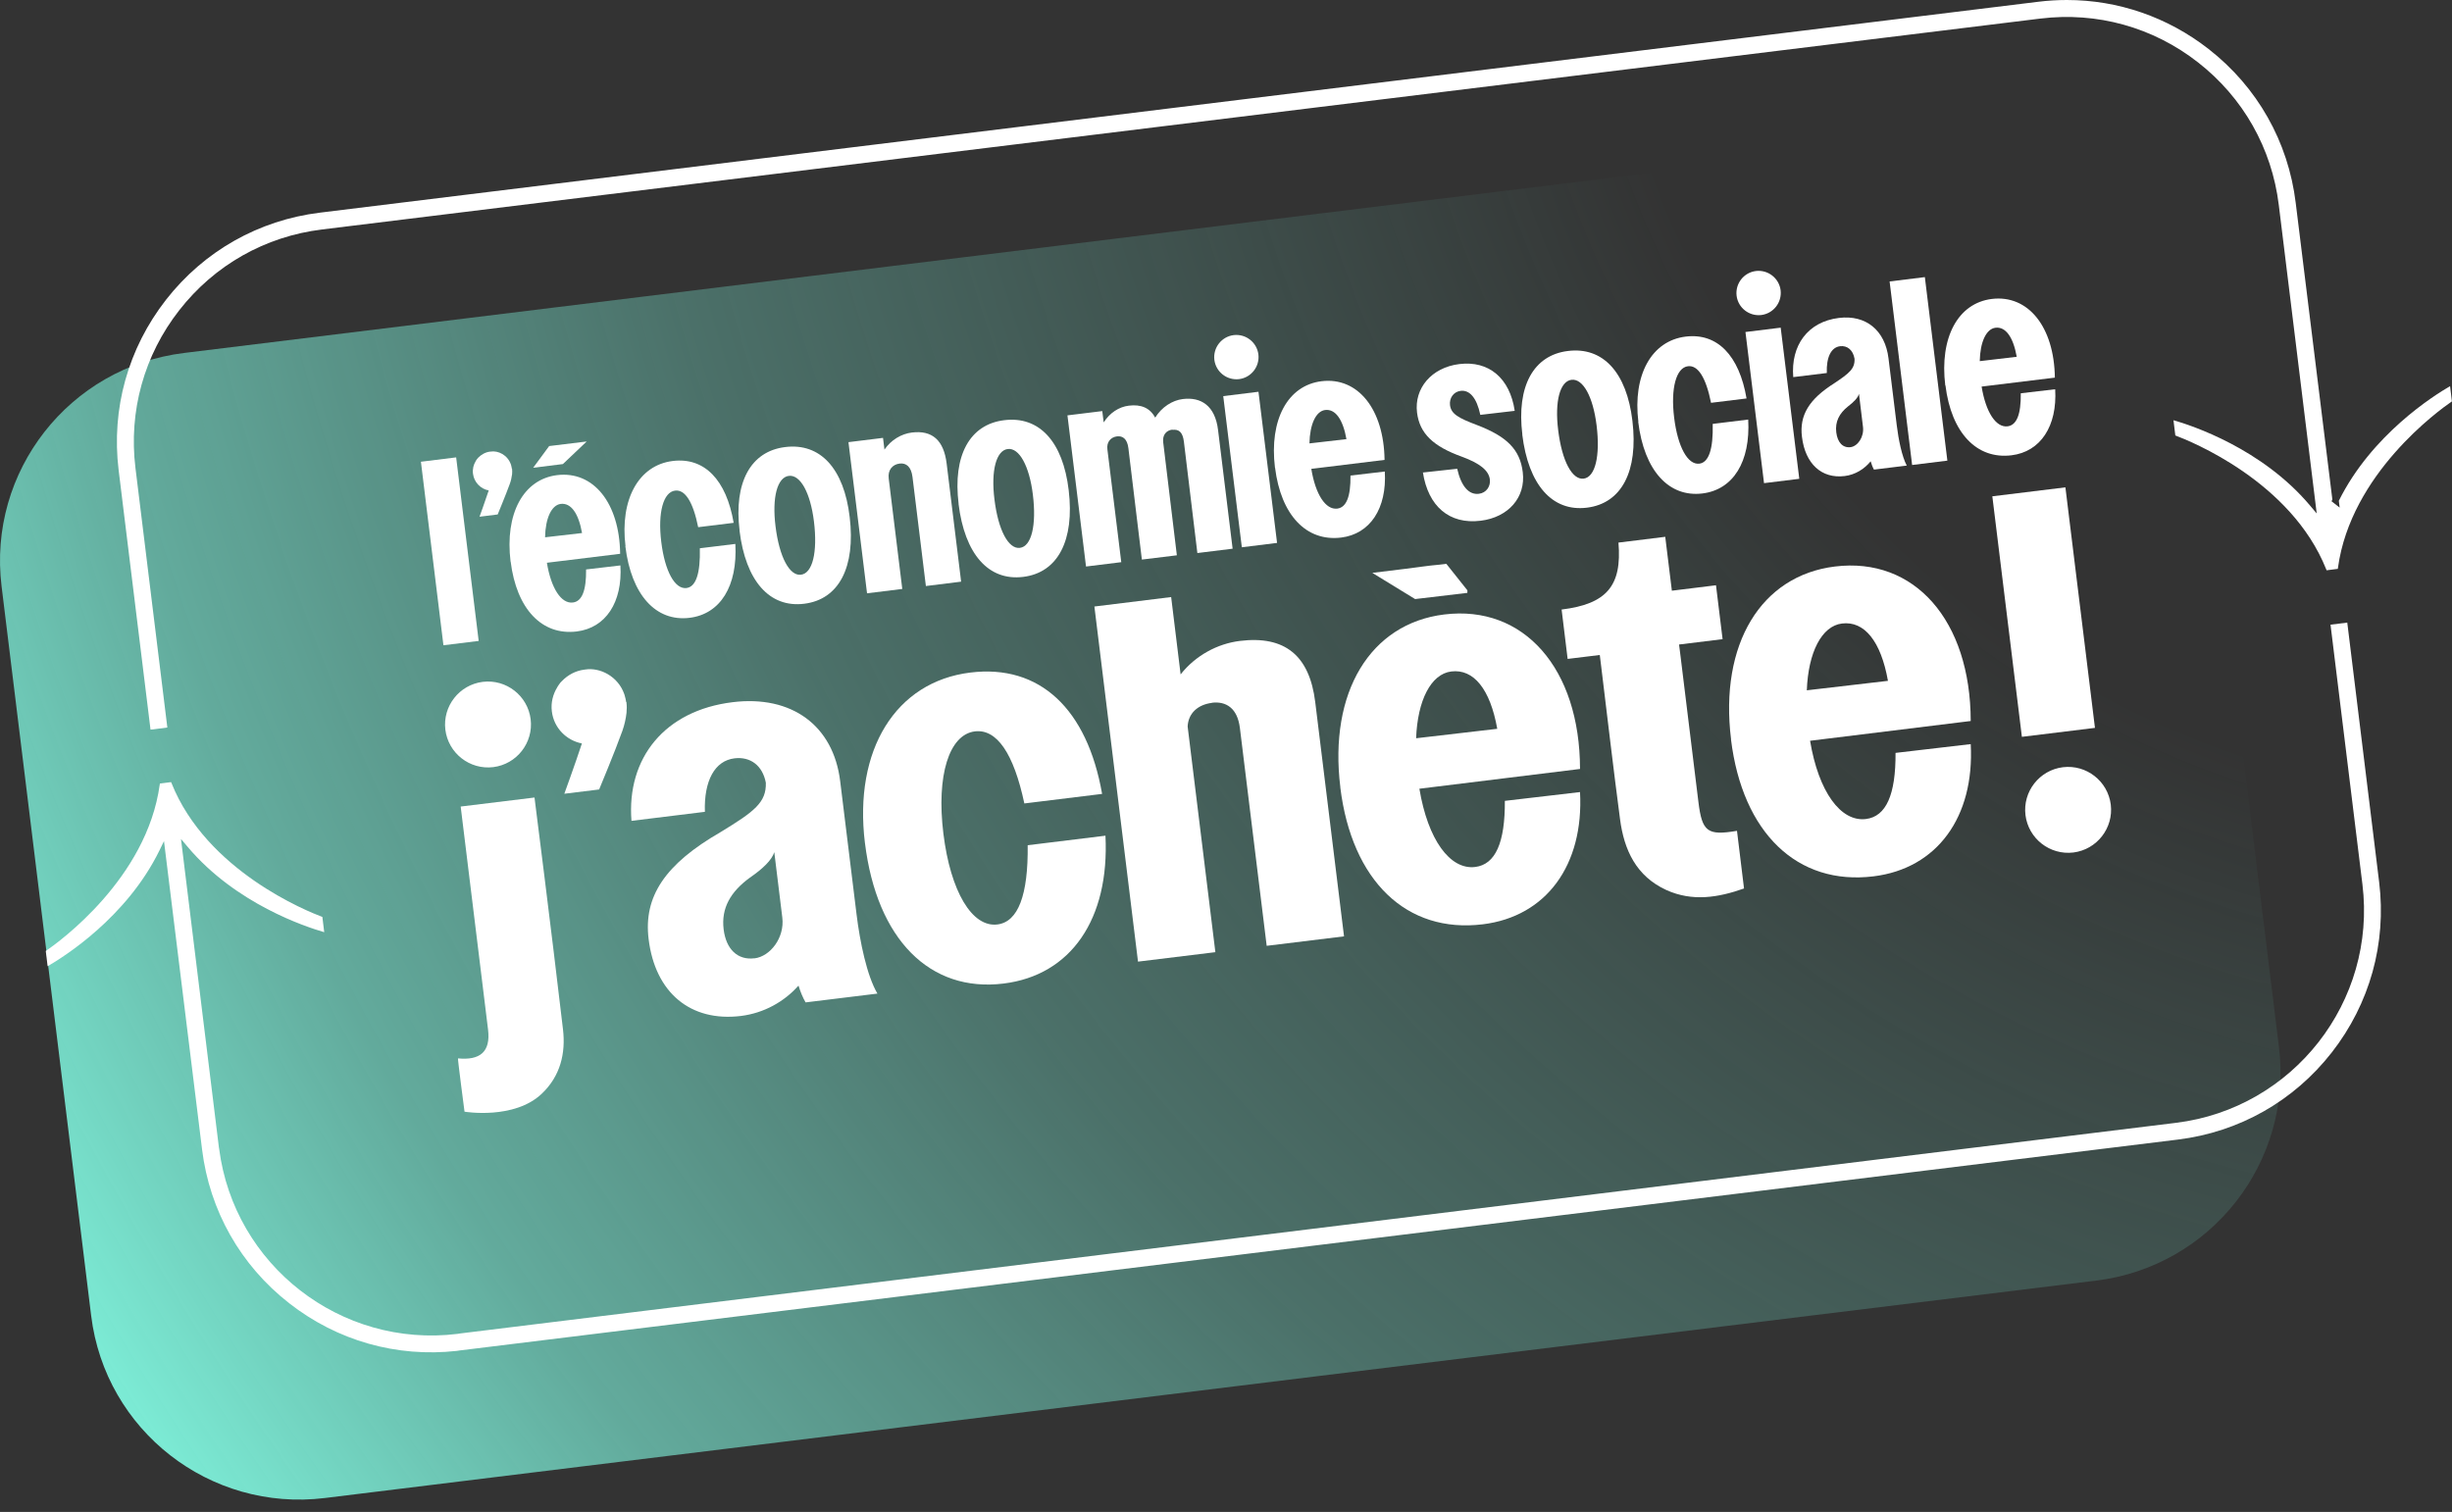
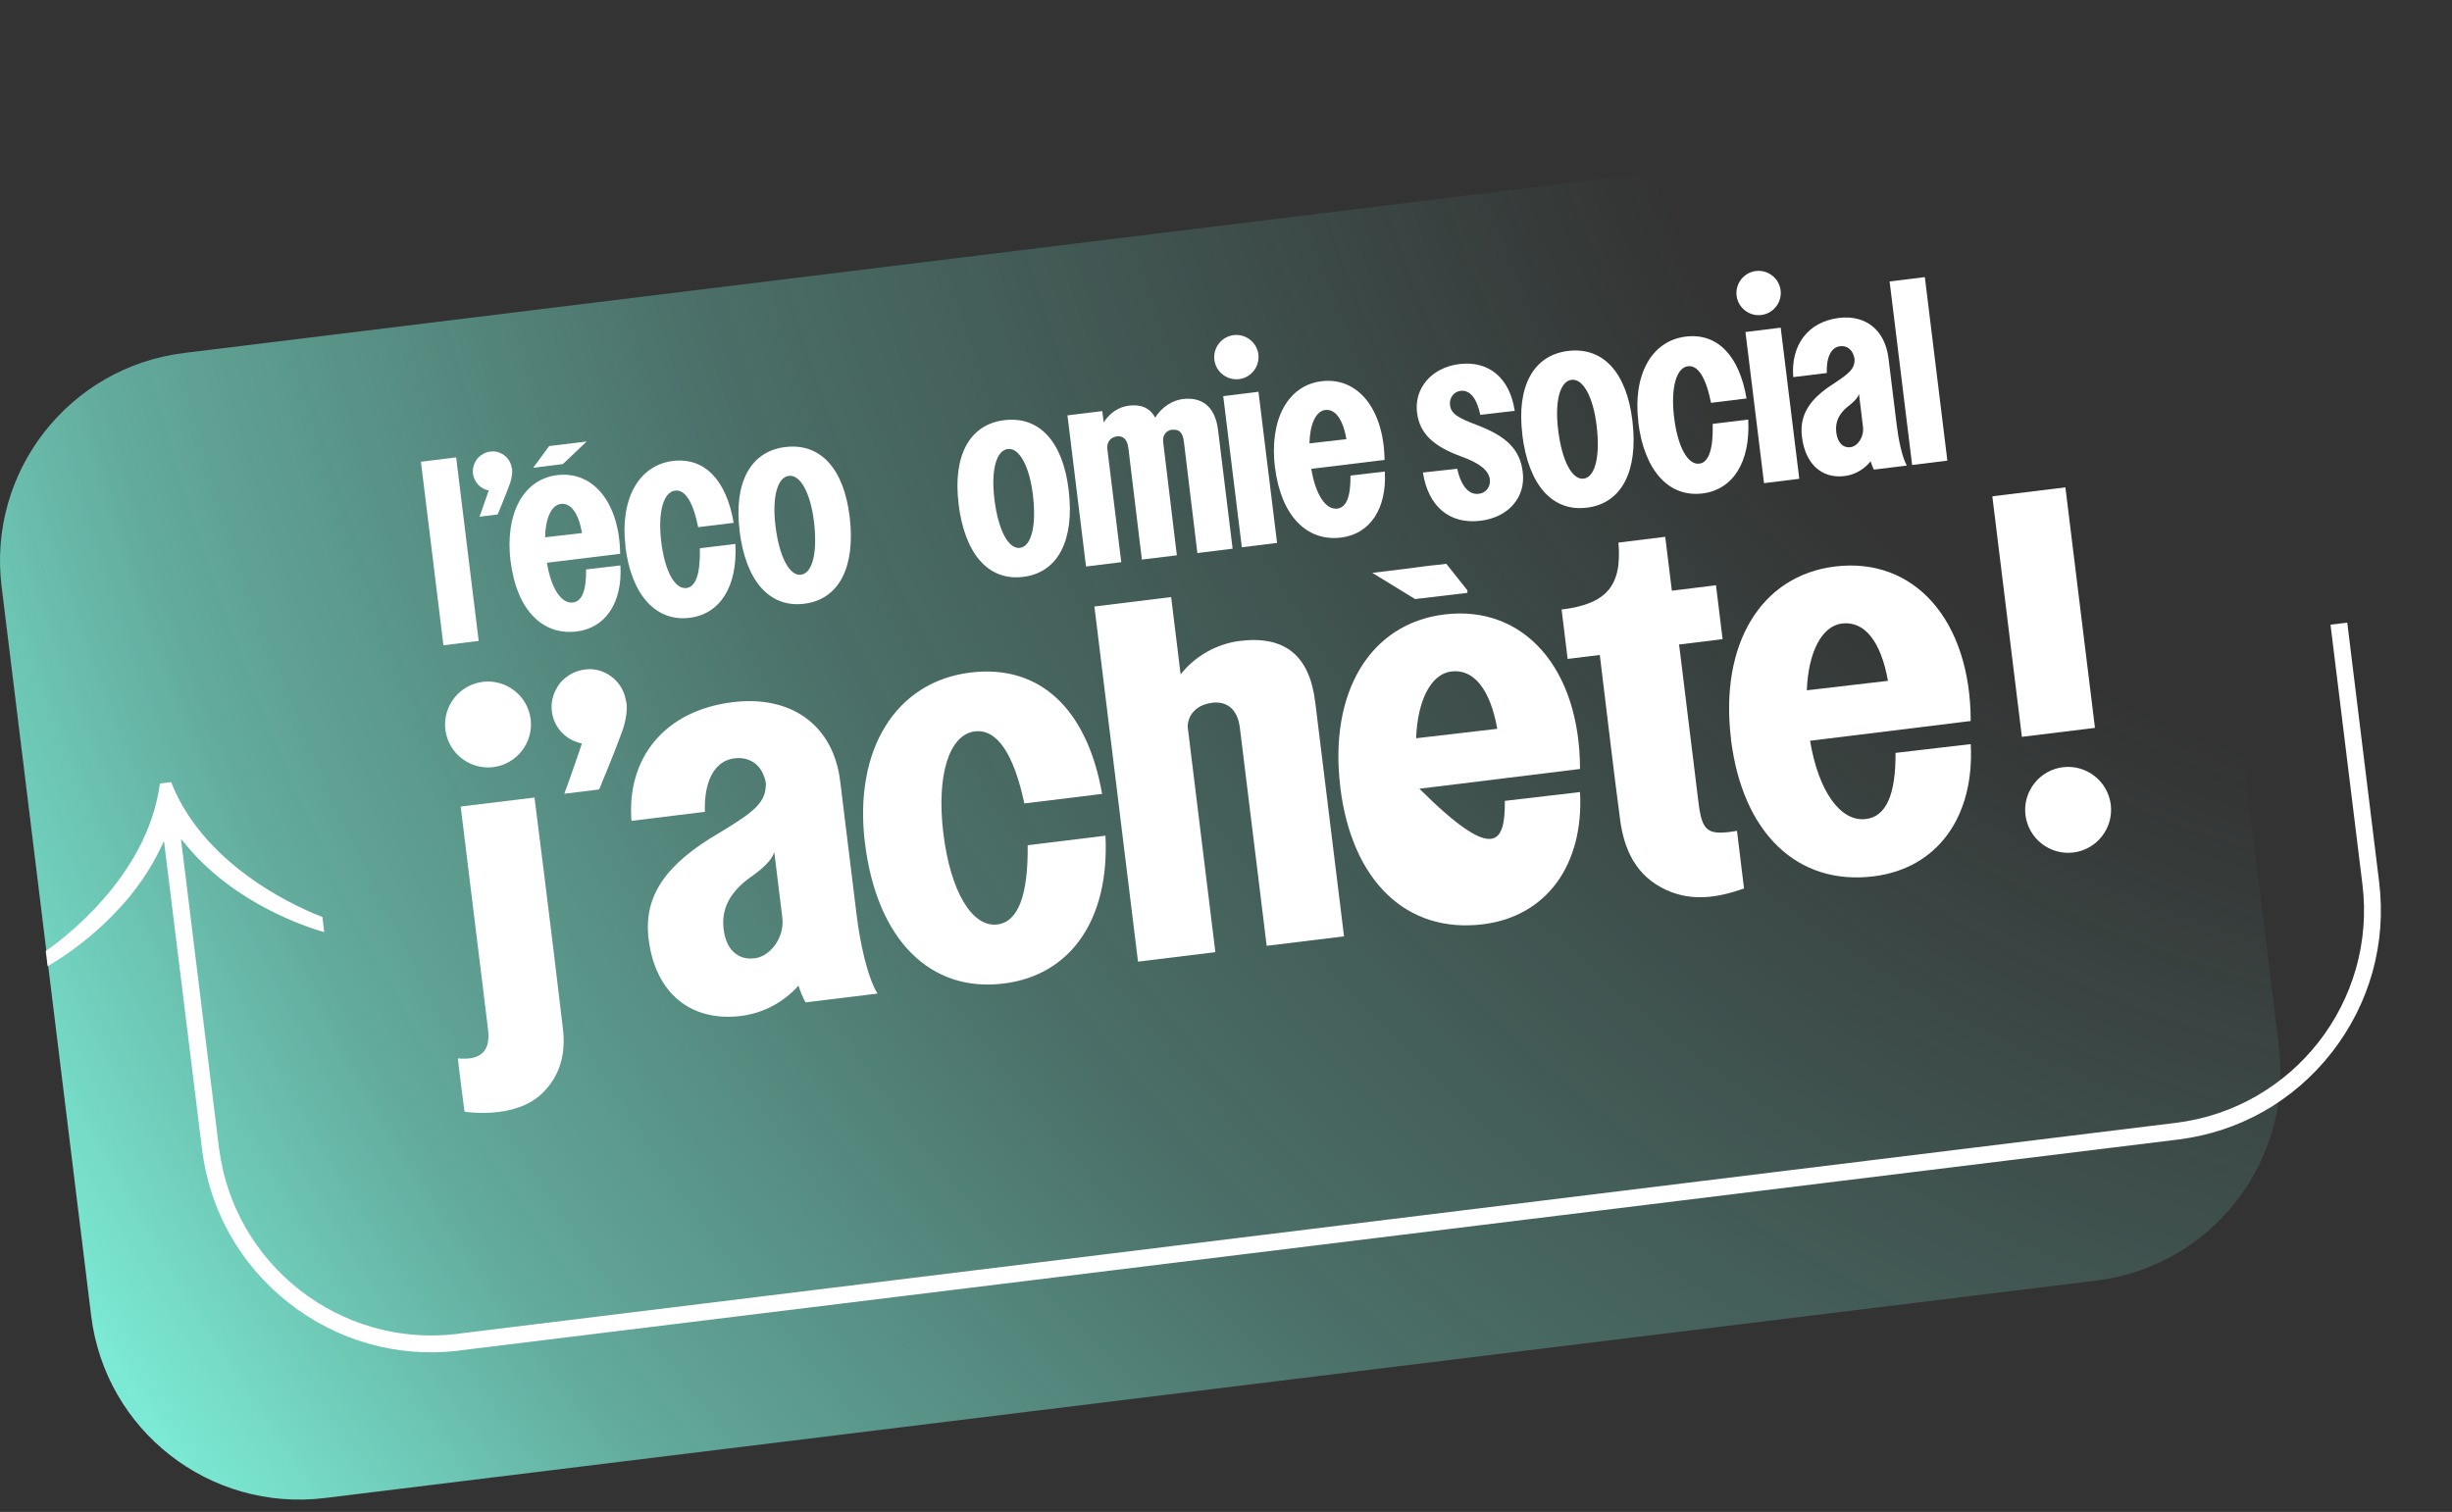
<svg xmlns="http://www.w3.org/2000/svg" width="167" height="103" viewBox="0 0 167 103" fill="none">
  <rect x="0" y="0" width="167" height="103" fill="#333333" stroke="none" />
  <g id="Layer_1" clip-path="url(#clip0_3961_1613)">
    <path id="Vector" d="M133.189 9.231L12.549 24.044C4.715 25.002 -0.855 32.123 0.108 39.945L6.209 89.635C7.167 97.457 14.294 103.017 22.128 102.053L142.774 87.24C150.602 86.277 156.173 79.161 155.215 71.338L149.114 21.649C148.156 13.826 141.029 8.267 133.195 9.231H133.189Z" fill="url(#paint0_radial_3961_1613)" />
    <path id="Vector_2" d="M31.376 54.946L36.404 54.331C36.404 54.331 37.568 63.482 38.343 70.118C38.537 71.766 38.161 73.305 36.912 74.497C35.031 76.305 31.638 75.734 31.638 75.734C31.638 75.734 31.159 72.097 31.193 72.103C32.676 72.245 33.428 71.675 33.24 70.141C32.465 63.846 31.376 54.946 31.376 54.946Z" fill="white" />
    <path id="Vector_3" d="M99.938 40.39C98.735 40.538 96.38 40.812 96.38 40.812L93.466 39.027C93.466 39.027 95.011 38.839 95.741 38.748C96.505 38.657 97.269 38.531 98.033 38.469C98.199 38.446 98.507 38.412 98.507 38.412L99.938 40.213C99.938 40.213 99.949 40.293 99.938 40.407V40.39Z" fill="white" />
    <path id="Vector_4" d="M54.377 67.153C53.413 68.237 52.033 69.018 50.465 69.212C47.027 69.634 44.621 67.627 44.176 63.978C43.817 61.076 45.294 58.869 49.08 56.685C51.406 55.271 52.199 54.656 52.159 53.322C51.936 52.147 51.104 51.531 50.021 51.662C48.681 51.828 47.94 53.185 48.008 55.306L43.008 55.921C42.671 51.639 45.271 48.401 49.895 47.837C53.926 47.34 56.76 49.433 57.222 53.213L58.339 62.301C58.567 64.16 59.041 66.469 59.759 67.689L54.867 68.288C54.679 67.969 54.519 67.576 54.382 67.142V67.159L54.377 67.153ZM51.383 65.289C52.467 65.158 53.447 63.875 53.282 62.512L52.735 58.054C52.569 58.59 51.965 59.177 51.053 59.804C49.764 60.751 49.108 61.862 49.285 63.311C49.45 64.662 50.232 65.426 51.383 65.283V65.289Z" fill="white" />
    <path id="Vector_5" d="M58.909 57.438C58.128 51.081 61.007 46.44 66.087 45.818C70.825 45.236 74.047 48.304 75.062 54.085L69.765 54.735C69.041 51.326 67.889 49.644 66.395 49.826C64.639 50.043 63.767 52.825 64.251 56.782C64.736 60.739 66.207 63.191 67.929 62.98C69.349 62.803 70.033 60.967 69.993 57.581L75.29 56.931C75.575 62.621 72.935 66.446 68.345 67.005C63.345 67.621 59.719 64.018 58.909 57.426V57.438Z" fill="white" />
    <path id="Vector_6" d="M82.548 47.882C81.573 48.002 80.928 48.6 80.888 49.495L82.776 64.867L77.507 65.511L74.537 41.319L79.765 40.675L80.409 45.943C81.424 44.655 82.918 43.851 84.446 43.663C87.508 43.286 89.19 44.655 89.578 47.836L91.539 63.789L86.271 64.434L84.446 49.592C84.281 48.241 83.505 47.756 82.531 47.876H82.536L82.548 47.882Z" fill="white" />
-     <path id="Vector_7" d="M91.288 53.635C90.49 47.147 93.33 42.477 98.364 41.861C103.781 41.194 107.601 45.533 107.612 52.386L96.671 53.732C97.247 57.198 98.752 59.274 100.474 59.063C101.854 58.892 102.509 57.404 102.492 54.559L107.612 53.96C107.88 58.937 105.314 62.438 100.993 62.968C95.804 63.607 92.064 60.021 91.283 53.629L91.288 53.635ZM101.973 49.644C101.494 46.953 100.371 45.556 98.843 45.744C97.463 45.915 96.545 47.705 96.448 50.294L101.979 49.65L101.973 49.644Z" fill="white" />
+     <path id="Vector_7" d="M91.288 53.635C90.49 47.147 93.33 42.477 98.364 41.861C103.781 41.194 107.601 45.533 107.612 52.386L96.671 53.732C101.854 58.892 102.509 57.404 102.492 54.559L107.612 53.96C107.88 58.937 105.314 62.438 100.993 62.968C95.804 63.607 92.064 60.021 91.283 53.629L91.288 53.635ZM101.973 49.644C101.494 46.953 100.371 45.556 98.843 45.744C97.463 45.915 96.545 47.705 96.448 50.294L101.979 49.65L101.973 49.644Z" fill="white" />
    <path id="Vector_8" d="M117.898 50.368C117.1 43.879 119.939 39.21 124.973 38.594C130.39 37.927 134.21 42.266 134.221 49.119L123.28 50.465C123.856 53.931 125.361 56.007 127.083 55.796C128.463 55.625 129.118 54.137 129.101 51.291L134.221 50.693C134.489 55.67 131.924 59.171 127.602 59.701C122.413 60.34 118.673 56.748 117.892 50.362L117.898 50.368ZM128.583 46.377C128.104 43.686 126.98 42.289 125.452 42.477C124.073 42.648 123.155 44.438 123.058 47.027L128.588 46.382L128.583 46.377Z" fill="white" />
    <path id="Vector_9" d="M118.303 56.605L118.782 60.528C117.02 61.15 115.269 61.435 113.496 60.636C111.438 59.696 110.611 57.906 110.338 55.813C109.887 52.403 109.471 48.823 109.055 45.413L108.958 44.621L106.768 44.889L106.358 41.525C109.425 41.148 110.48 39.911 110.229 36.964L113.416 36.57L113.867 40.242C114.905 40.117 115.862 39.997 116.872 39.871C117.025 41.12 117.168 42.283 117.322 43.543L114.357 43.908L114.46 44.723C114.859 47.973 115.275 51.389 115.674 54.627C115.925 56.668 116.284 56.942 118.308 56.6L118.303 56.605Z" fill="white" />
    <path id="Vector_10" d="M42.648 47.831C42.625 47.666 42.585 47.517 42.545 47.375C42.545 47.352 42.528 47.323 42.523 47.301C42.101 46.069 40.852 45.448 39.849 45.613C39.831 45.613 39.82 45.613 39.803 45.619C39.193 45.693 38.668 45.989 38.275 46.394C38.235 46.44 38.189 46.474 38.155 46.52C38.115 46.571 38.075 46.628 38.041 46.679C38.007 46.73 37.973 46.776 37.95 46.827C37.659 47.301 37.511 47.871 37.585 48.464C37.722 49.593 38.577 50.442 39.632 50.648C39.181 52.027 38.435 54.074 38.435 54.074L40.806 53.783C40.806 53.783 41.89 51.183 42.386 49.798C42.528 49.399 42.625 48.971 42.671 48.555C42.694 48.304 42.694 48.076 42.665 47.854C42.665 47.854 42.665 47.837 42.665 47.831H42.648Z" fill="white" />
    <path id="Vector_11" d="M33.594 52.261C35.196 52.061 36.336 50.602 36.142 48.999C35.943 47.397 34.483 46.257 32.881 46.451C31.279 46.651 30.139 48.11 30.332 49.712C30.532 51.314 31.992 52.455 33.594 52.261Z" fill="white" />
    <path id="Vector_12" d="M141.211 58.077C142.814 57.877 143.954 56.417 143.76 54.815C143.56 53.213 142.101 52.073 140.499 52.267C138.897 52.466 137.756 53.926 137.95 55.528C138.15 57.13 139.609 58.27 141.211 58.077Z" fill="white" />
    <path id="Vector_13" d="M32.602 43.663L30.201 43.959L28.668 31.456L31.068 31.159L32.602 43.663Z" fill="white" />
    <path id="Vector_14" d="M34.774 38.263C34.375 34.991 35.641 32.653 37.944 32.368C40.419 32.066 42.192 34.267 42.237 37.727L37.248 38.338C37.534 40.088 38.229 41.143 39.016 41.046C39.643 40.972 39.934 40.225 39.917 38.794L42.255 38.52C42.403 41.029 41.257 42.779 39.278 43.019C36.906 43.309 35.179 41.485 34.78 38.258H34.774V38.263ZM37.391 30.39L39.957 30.076L38.337 31.615L36.313 31.866L37.397 30.395H37.391V30.39ZM39.643 36.319C39.404 34.962 38.885 34.244 38.189 34.329C37.562 34.409 37.146 35.304 37.123 36.604L39.643 36.313V36.319Z" fill="white" />
    <path id="Vector_15" d="M42.602 37.215C42.209 34.01 43.503 31.69 45.818 31.405C47.984 31.137 49.472 32.699 49.968 35.618L47.551 35.915C47.203 34.187 46.661 33.337 45.977 33.423C45.179 33.52 44.791 34.917 45.037 36.918C45.282 38.919 45.966 40.157 46.753 40.06C47.403 39.98 47.705 39.056 47.665 37.351L50.083 37.055C50.242 39.928 49.062 41.833 46.964 42.089C44.677 42.369 42.995 40.539 42.591 37.209H42.608L42.602 37.215Z" fill="white" />
    <path id="Vector_16" d="M50.373 36.154C49.969 32.864 51.126 30.749 53.464 30.458C55.864 30.15 57.483 31.917 57.871 35.23C58.276 38.64 57.141 40.84 54.769 41.131C52.398 41.422 50.784 39.563 50.368 36.154H50.373ZM54.553 39.153C55.34 39.056 55.693 37.625 55.437 35.532C55.197 33.571 54.507 32.322 53.726 32.419C52.939 32.516 52.574 33.89 52.819 35.852C53.076 37.944 53.772 39.25 54.553 39.153Z" fill="white" />
-     <path id="Vector_17" d="M61.27 31.581C60.774 31.644 60.454 32.026 60.529 32.602L61.452 40.122L59.052 40.419L57.786 30.122L60.141 29.831L60.238 30.629C60.688 29.968 61.389 29.557 62.102 29.466C63.499 29.295 64.28 29.996 64.474 31.581L65.46 39.626L63.06 39.923L62.148 32.494C62.062 31.798 61.72 31.524 61.27 31.581Z" fill="white" />
    <path id="Vector_18" d="M65.289 34.324C64.884 31.034 66.042 28.919 68.379 28.628C70.78 28.32 72.399 30.088 72.787 33.4C73.192 36.81 72.057 39.011 69.685 39.301C67.313 39.592 65.7 37.733 65.284 34.324H65.289ZM69.463 37.323C70.25 37.226 70.603 35.795 70.347 33.702C70.107 31.741 69.417 30.492 68.636 30.589C67.849 30.686 67.484 32.06 67.73 34.022C67.986 36.114 68.682 37.42 69.463 37.323Z" fill="white" />
    <path id="Vector_19" d="M79.857 29.266C79.418 29.318 79.161 29.648 79.224 30.139L80.153 37.83L77.77 38.121L76.852 30.532C76.772 29.882 76.453 29.683 76.077 29.728C75.655 29.78 75.358 30.11 75.421 30.606L76.367 38.298L73.967 38.594L72.701 28.297L75.073 28.006L75.17 28.776C75.575 28.137 76.202 27.716 76.881 27.636C77.713 27.533 78.317 27.784 78.677 28.451C79.121 27.733 79.845 27.271 80.558 27.185C81.807 27.031 82.759 27.642 82.959 29.295L83.951 37.38L81.55 37.676L80.632 30.087C80.552 29.438 80.29 29.232 79.857 29.284V29.272V29.266Z" fill="white" />
    <path id="Vector_20" d="M86.835 31.866C86.436 28.594 87.702 26.256 90.005 25.971C92.48 25.669 94.253 27.87 94.299 31.331L89.31 31.941C89.595 33.691 90.29 34.746 91.077 34.649C91.704 34.569 91.995 33.828 91.978 32.397L94.316 32.123C94.464 34.632 93.318 36.382 91.339 36.622C88.968 36.912 87.24 35.088 86.841 31.861H86.835V31.866ZM91.704 29.922C91.465 28.565 90.946 27.847 90.25 27.932C89.623 28.012 89.207 28.907 89.184 30.207L91.704 29.916V29.922Z" fill="white" />
    <path id="Vector_21" d="M96.904 32.191L99.247 31.935C99.515 33.127 100.04 33.725 100.724 33.64C101.237 33.577 101.528 33.127 101.471 32.665C101.397 32.055 100.804 31.57 99.567 31.114C97.605 30.407 96.687 29.529 96.511 28.109C96.305 26.456 97.503 25.03 99.396 24.802C101.391 24.557 102.834 25.749 103.164 27.989L100.821 28.263C100.576 27.1 100.091 26.552 99.481 26.627C98.985 26.689 98.7 27.134 98.757 27.602C98.831 28.2 99.333 28.48 100.587 28.953C102.6 29.723 103.524 30.601 103.712 32.169C103.923 33.873 102.742 35.242 100.844 35.475C98.711 35.738 97.269 34.495 96.91 32.18L96.893 32.191H96.904Z" fill="white" />
    <path id="Vector_22" d="M103.684 29.608C103.279 26.319 104.437 24.203 106.774 23.912C109.175 23.605 110.794 25.372 111.182 28.685C111.586 32.094 110.452 34.295 108.08 34.586C105.708 34.877 104.095 33.018 103.678 29.608H103.684ZM107.858 32.607C108.644 32.51 108.998 31.079 108.741 28.987C108.502 27.026 107.812 25.777 107.031 25.874C106.244 25.971 105.879 27.345 106.124 29.306C106.381 31.404 107.076 32.704 107.858 32.607Z" fill="white" />
    <path id="Vector_23" d="M111.586 28.742C111.193 25.537 112.487 23.217 114.802 22.932C116.969 22.664 118.457 24.226 118.953 27.145L116.535 27.442C116.187 25.714 115.646 24.865 114.962 24.95C114.163 25.047 113.776 26.444 114.021 28.445C114.266 30.446 114.95 31.684 115.737 31.587C116.387 31.507 116.689 30.583 116.649 28.878L119.067 28.582C119.226 31.456 118.046 33.36 115.948 33.617C113.662 33.896 111.98 32.066 111.575 28.736H111.592L111.586 28.742Z" fill="white" />
    <path id="Vector_24" d="M118.879 22.618L121.279 22.322L122.545 32.619L120.144 32.915L118.879 22.618Z" fill="white" />
    <path id="Vector_25" d="M127.414 31.416C126.98 31.957 126.347 32.345 125.635 32.431C124.067 32.624 122.949 31.598 122.727 29.762C122.544 28.297 123.206 27.197 124.922 26.113C125.977 25.412 126.336 25.11 126.308 24.437C126.205 23.844 125.811 23.525 125.321 23.587C124.711 23.662 124.38 24.34 124.42 25.412L122.134 25.691C121.957 23.53 123.12 21.923 125.241 21.66C127.083 21.432 128.389 22.498 128.622 24.414L129.187 28.998C129.301 29.933 129.535 31.096 129.865 31.718L127.63 31.992C127.539 31.826 127.465 31.627 127.402 31.416H127.419H127.414ZM126.034 30.464C126.53 30.401 126.969 29.762 126.883 29.078L126.61 26.826C126.541 27.1 126.262 27.385 125.851 27.698C125.27 28.166 124.973 28.725 125.065 29.46C125.15 30.144 125.509 30.526 126.034 30.464Z" fill="white" />
    <path id="Vector_26" d="M132.631 31.381L130.23 31.678L128.697 19.174L131.097 18.878L132.631 31.381Z" fill="white" />
-     <path id="Vector_27" d="M132.488 26.262C132.089 22.989 133.355 20.651 135.658 20.366C138.133 20.064 139.906 22.265 139.952 25.726L134.963 26.336C135.248 28.086 135.943 29.141 136.73 29.044C137.357 28.964 137.648 28.223 137.631 26.792L139.974 26.518C140.123 29.027 138.977 30.777 136.998 31.017C134.626 31.308 132.899 29.483 132.5 26.256H132.494L132.488 26.262ZM137.357 24.317C137.118 22.96 136.599 22.242 135.904 22.328C135.276 22.407 134.86 23.303 134.837 24.603L137.357 24.306V24.317Z" fill="white" />
    <path id="Vector_28" d="M34.86 31.923C34.848 31.838 34.831 31.758 34.808 31.684C34.808 31.667 34.808 31.65 34.797 31.644C34.575 31 33.93 30.675 33.4 30.766C33.394 30.766 33.383 30.766 33.377 30.766C33.058 30.806 32.79 30.96 32.573 31.176C32.551 31.194 32.533 31.222 32.511 31.25C32.488 31.279 32.471 31.302 32.448 31.33C32.425 31.359 32.414 31.382 32.402 31.41C32.248 31.661 32.174 31.957 32.214 32.271C32.288 32.858 32.733 33.309 33.286 33.411C33.047 34.136 32.659 35.202 32.659 35.202L33.896 35.048C33.896 35.048 34.461 33.685 34.723 32.961C34.803 32.75 34.843 32.533 34.877 32.311C34.894 32.18 34.883 32.054 34.877 31.946L34.865 31.923H34.86Z" fill="white" />
    <path id="Vector_29" d="M84.389 25.828C85.216 25.726 85.803 24.973 85.706 24.146C85.603 23.32 84.851 22.732 84.024 22.829C83.198 22.932 82.61 23.685 82.707 24.511C82.81 25.338 83.562 25.925 84.389 25.828Z" fill="white" />
    <path id="Vector_30" d="M119.957 21.461C120.783 21.358 121.371 20.606 121.274 19.779C121.171 18.952 120.418 18.365 119.592 18.462C118.765 18.564 118.178 19.317 118.275 20.144C118.377 20.971 119.13 21.558 119.957 21.461Z" fill="white" />
    <path id="Vector_31" d="M83.312 26.986L85.712 26.689L86.978 36.986L84.578 37.283L83.312 26.986Z" fill="white" />
    <path id="Vector_32" d="M140.67 33.201L135.693 33.811L137.706 50.197L142.683 49.587L140.67 33.201Z" fill="white" />
-     <path id="Vector_33" d="M159.291 34.113L159.349 34.58L158.795 34.147L158.852 34.033L156.355 13.815C155.848 9.653 153.744 5.93 150.425 3.341C147.626 1.157 144.256 0 140.767 0C140.123 0 139.473 0.04 138.823 0.12L21.78 14.488C17.618 15.001 13.895 17.105 11.306 20.423C8.718 23.741 7.572 27.858 8.079 32.02L10.252 49.707L11.398 49.564L9.225 31.878C8.752 28.018 9.813 24.198 12.213 21.13C14.613 18.057 18.063 16.107 21.923 15.634L138.96 1.266C142.825 0.793 146.64 1.853 149.707 4.253C152.78 6.654 154.73 10.103 155.203 13.963L157.786 34.979L157.324 34.432C154.052 30.549 149.268 28.981 148.031 28.628L148.156 29.666C149.177 30.047 156.042 32.796 158.431 38.782L158.459 38.851L159.223 38.754L159.234 38.674C160.113 32.277 166.094 27.961 166.994 27.345L166.869 26.307C165.763 26.946 161.532 29.603 159.291 34.118V34.113Z" fill="white" />
    <path id="Vector_34" d="M153.708 63.286V63.271C153.708 63.271 153.703 63.276 153.698 63.281H153.708V63.286Z" fill="white" />
    <path id="Vector_35" d="M159.867 42.414L158.726 42.557L160.899 60.243C161.879 68.225 156.184 75.512 148.201 76.493L31.37 90.838L31.153 90.872C23.205 91.847 15.947 86.191 14.926 78.266L14.909 78.169L12.326 57.153L12.788 57.7C16.061 61.583 20.845 63.151 22.082 63.505L21.956 62.467C20.936 62.085 14.071 59.337 11.682 53.35L11.654 53.282L10.89 53.379L10.878 53.458C10 59.855 4.019 64.172 3.118 64.787L3.244 65.825C4.356 65.181 8.62 62.507 10.855 57.946L11.169 57.301L13.763 78.312C14.276 82.474 16.38 86.197 19.699 88.785C22.966 91.34 27.014 92.486 31.113 92.03L31.301 92.001L148.338 77.633C152.5 77.12 156.223 75.016 158.812 71.698C161.401 68.379 162.547 64.263 162.039 60.101L159.867 42.414Z" fill="white" />
  </g>
  <defs>
    <radialGradient id="paint0_radial_3961_1613" cx="0" cy="0" r="1" gradientUnits="userSpaceOnUse" gradientTransform="translate(165.61 -2.799) rotate(146.041) scale(187.609 207.782)">
      <stop offset="0.29" stop-color="#7FF3DC" stop-opacity="0" />
      <stop offset="0.634" stop-color="#7FF3DC" stop-opacity="0.318" />
      <stop offset="0.841" stop-color="#7FF3DC" stop-opacity="0.623" />
      <stop offset="1" stop-color="#7FF3DC" />
    </radialGradient>
    <clipPath id="clip0_3961_1613">
      <rect width="167" height="102.161" fill="white" />
    </clipPath>
  </defs>
</svg>